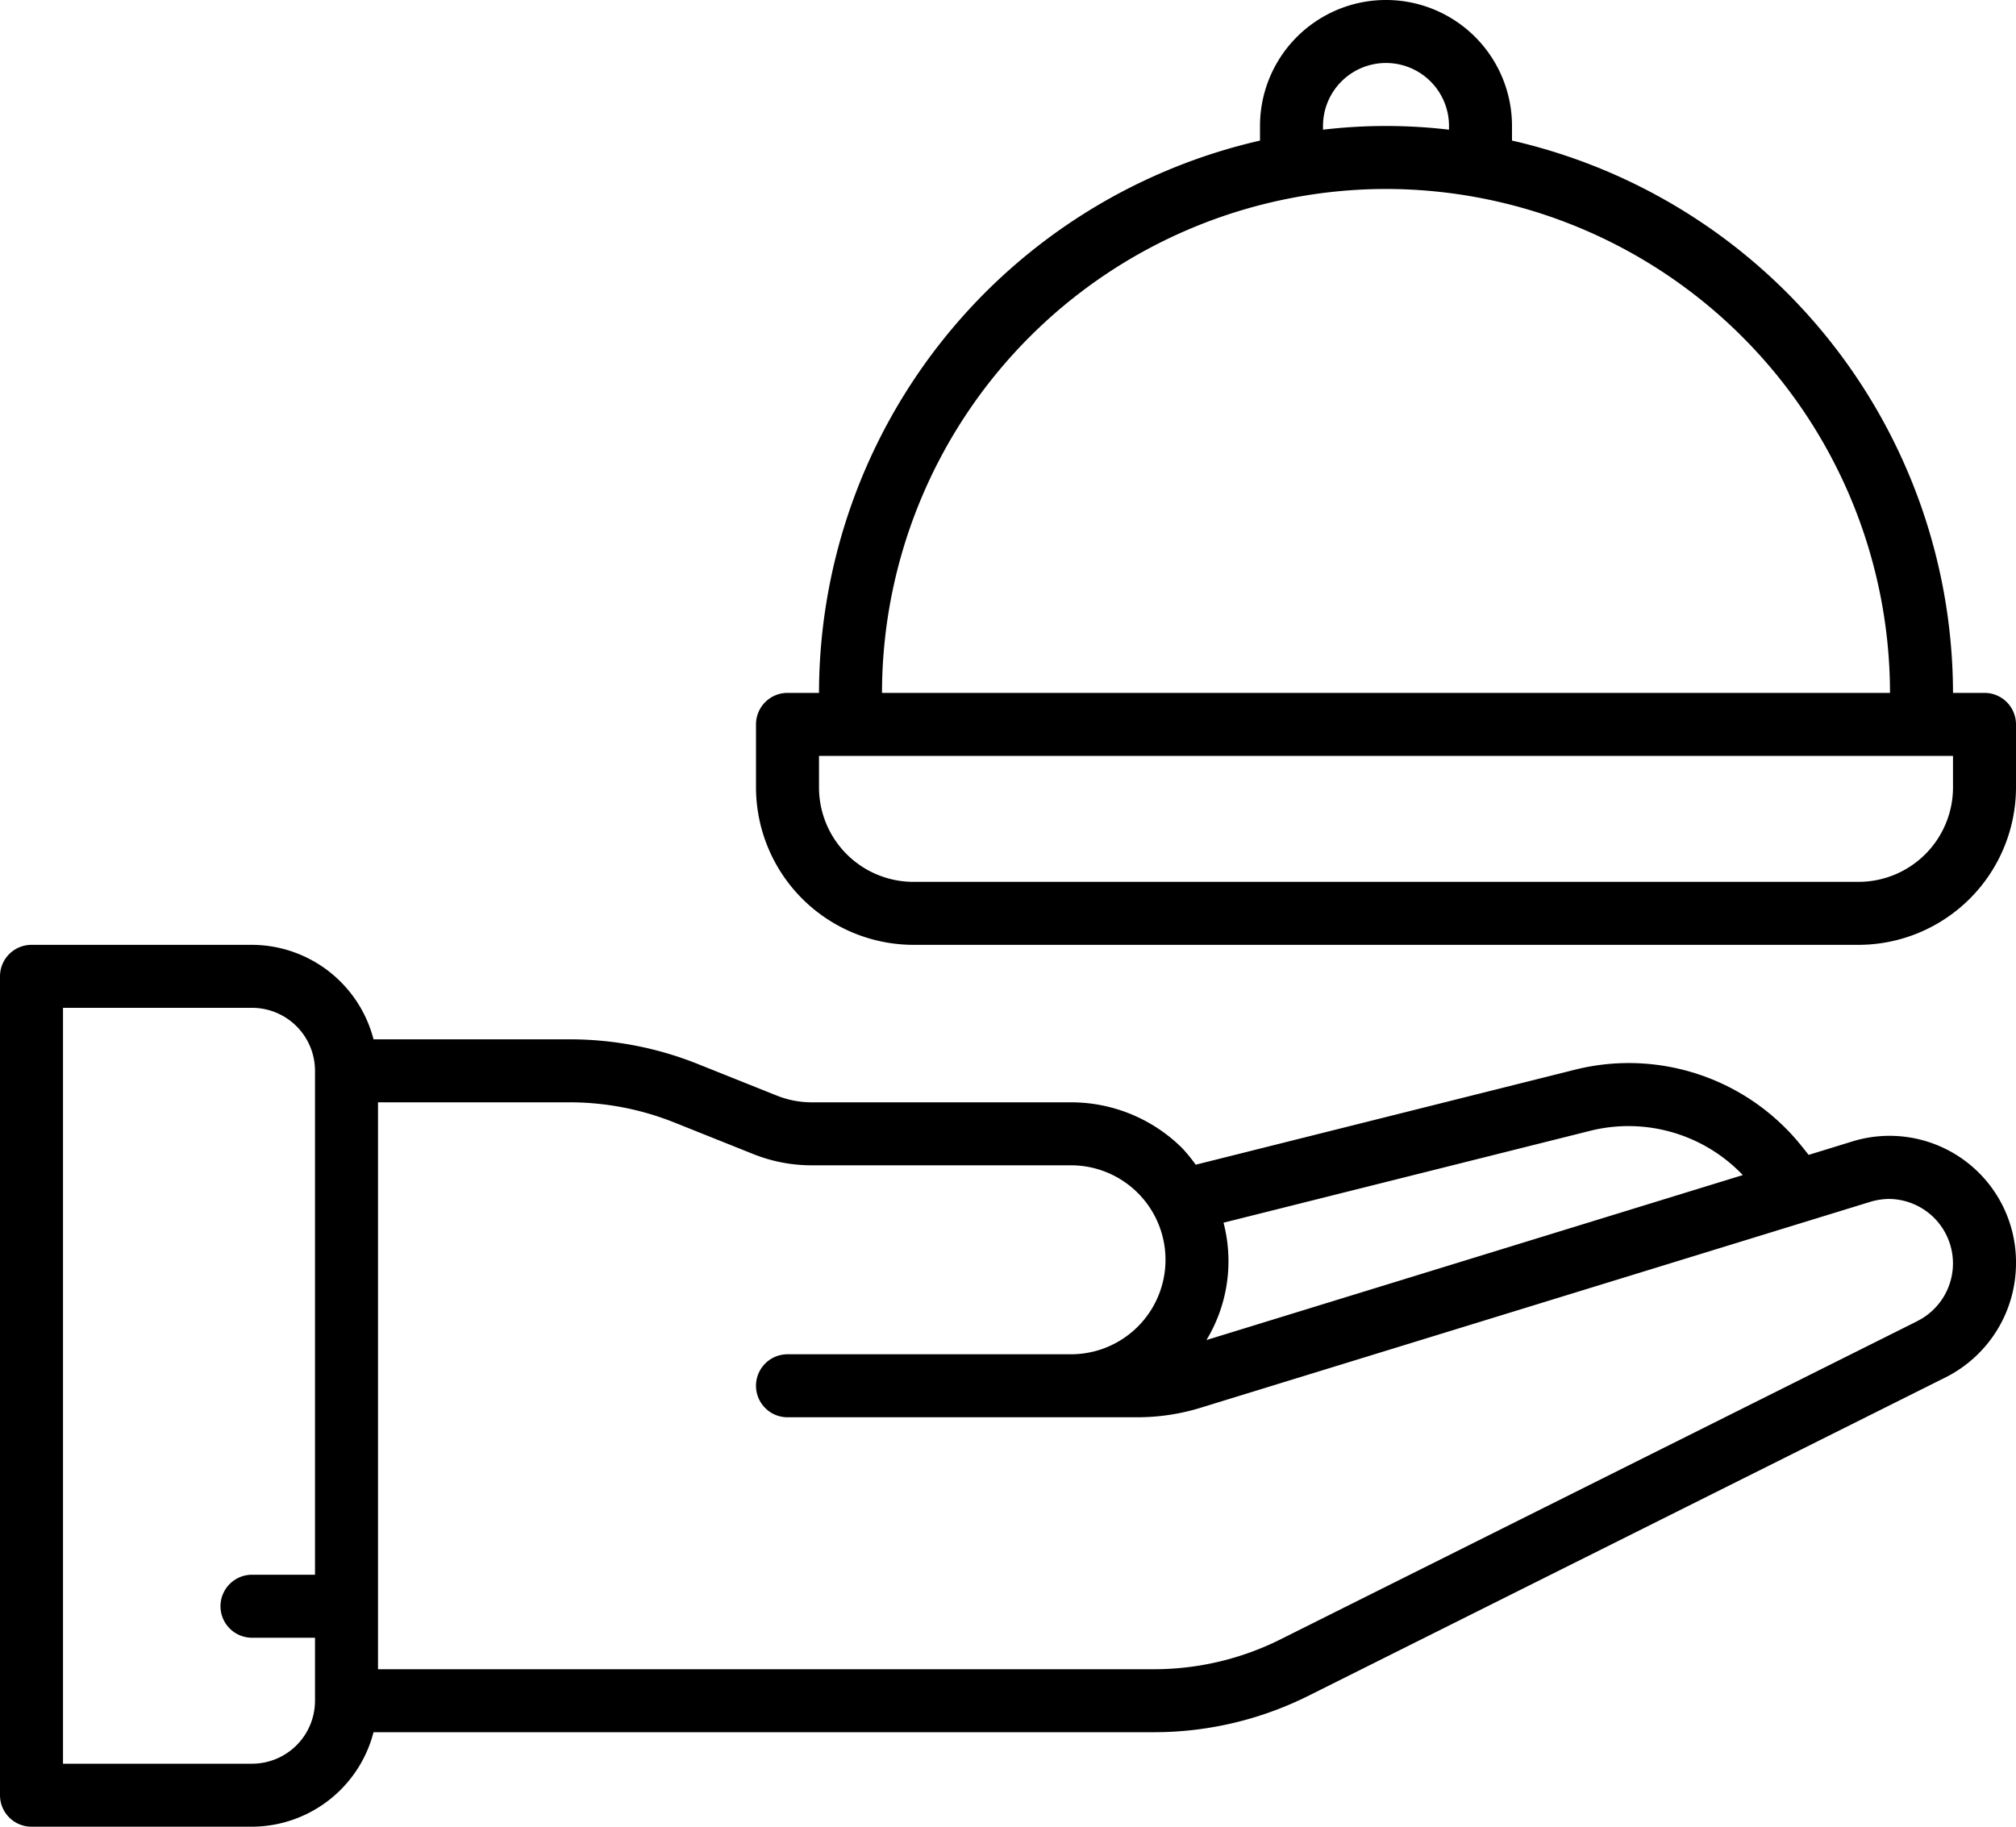
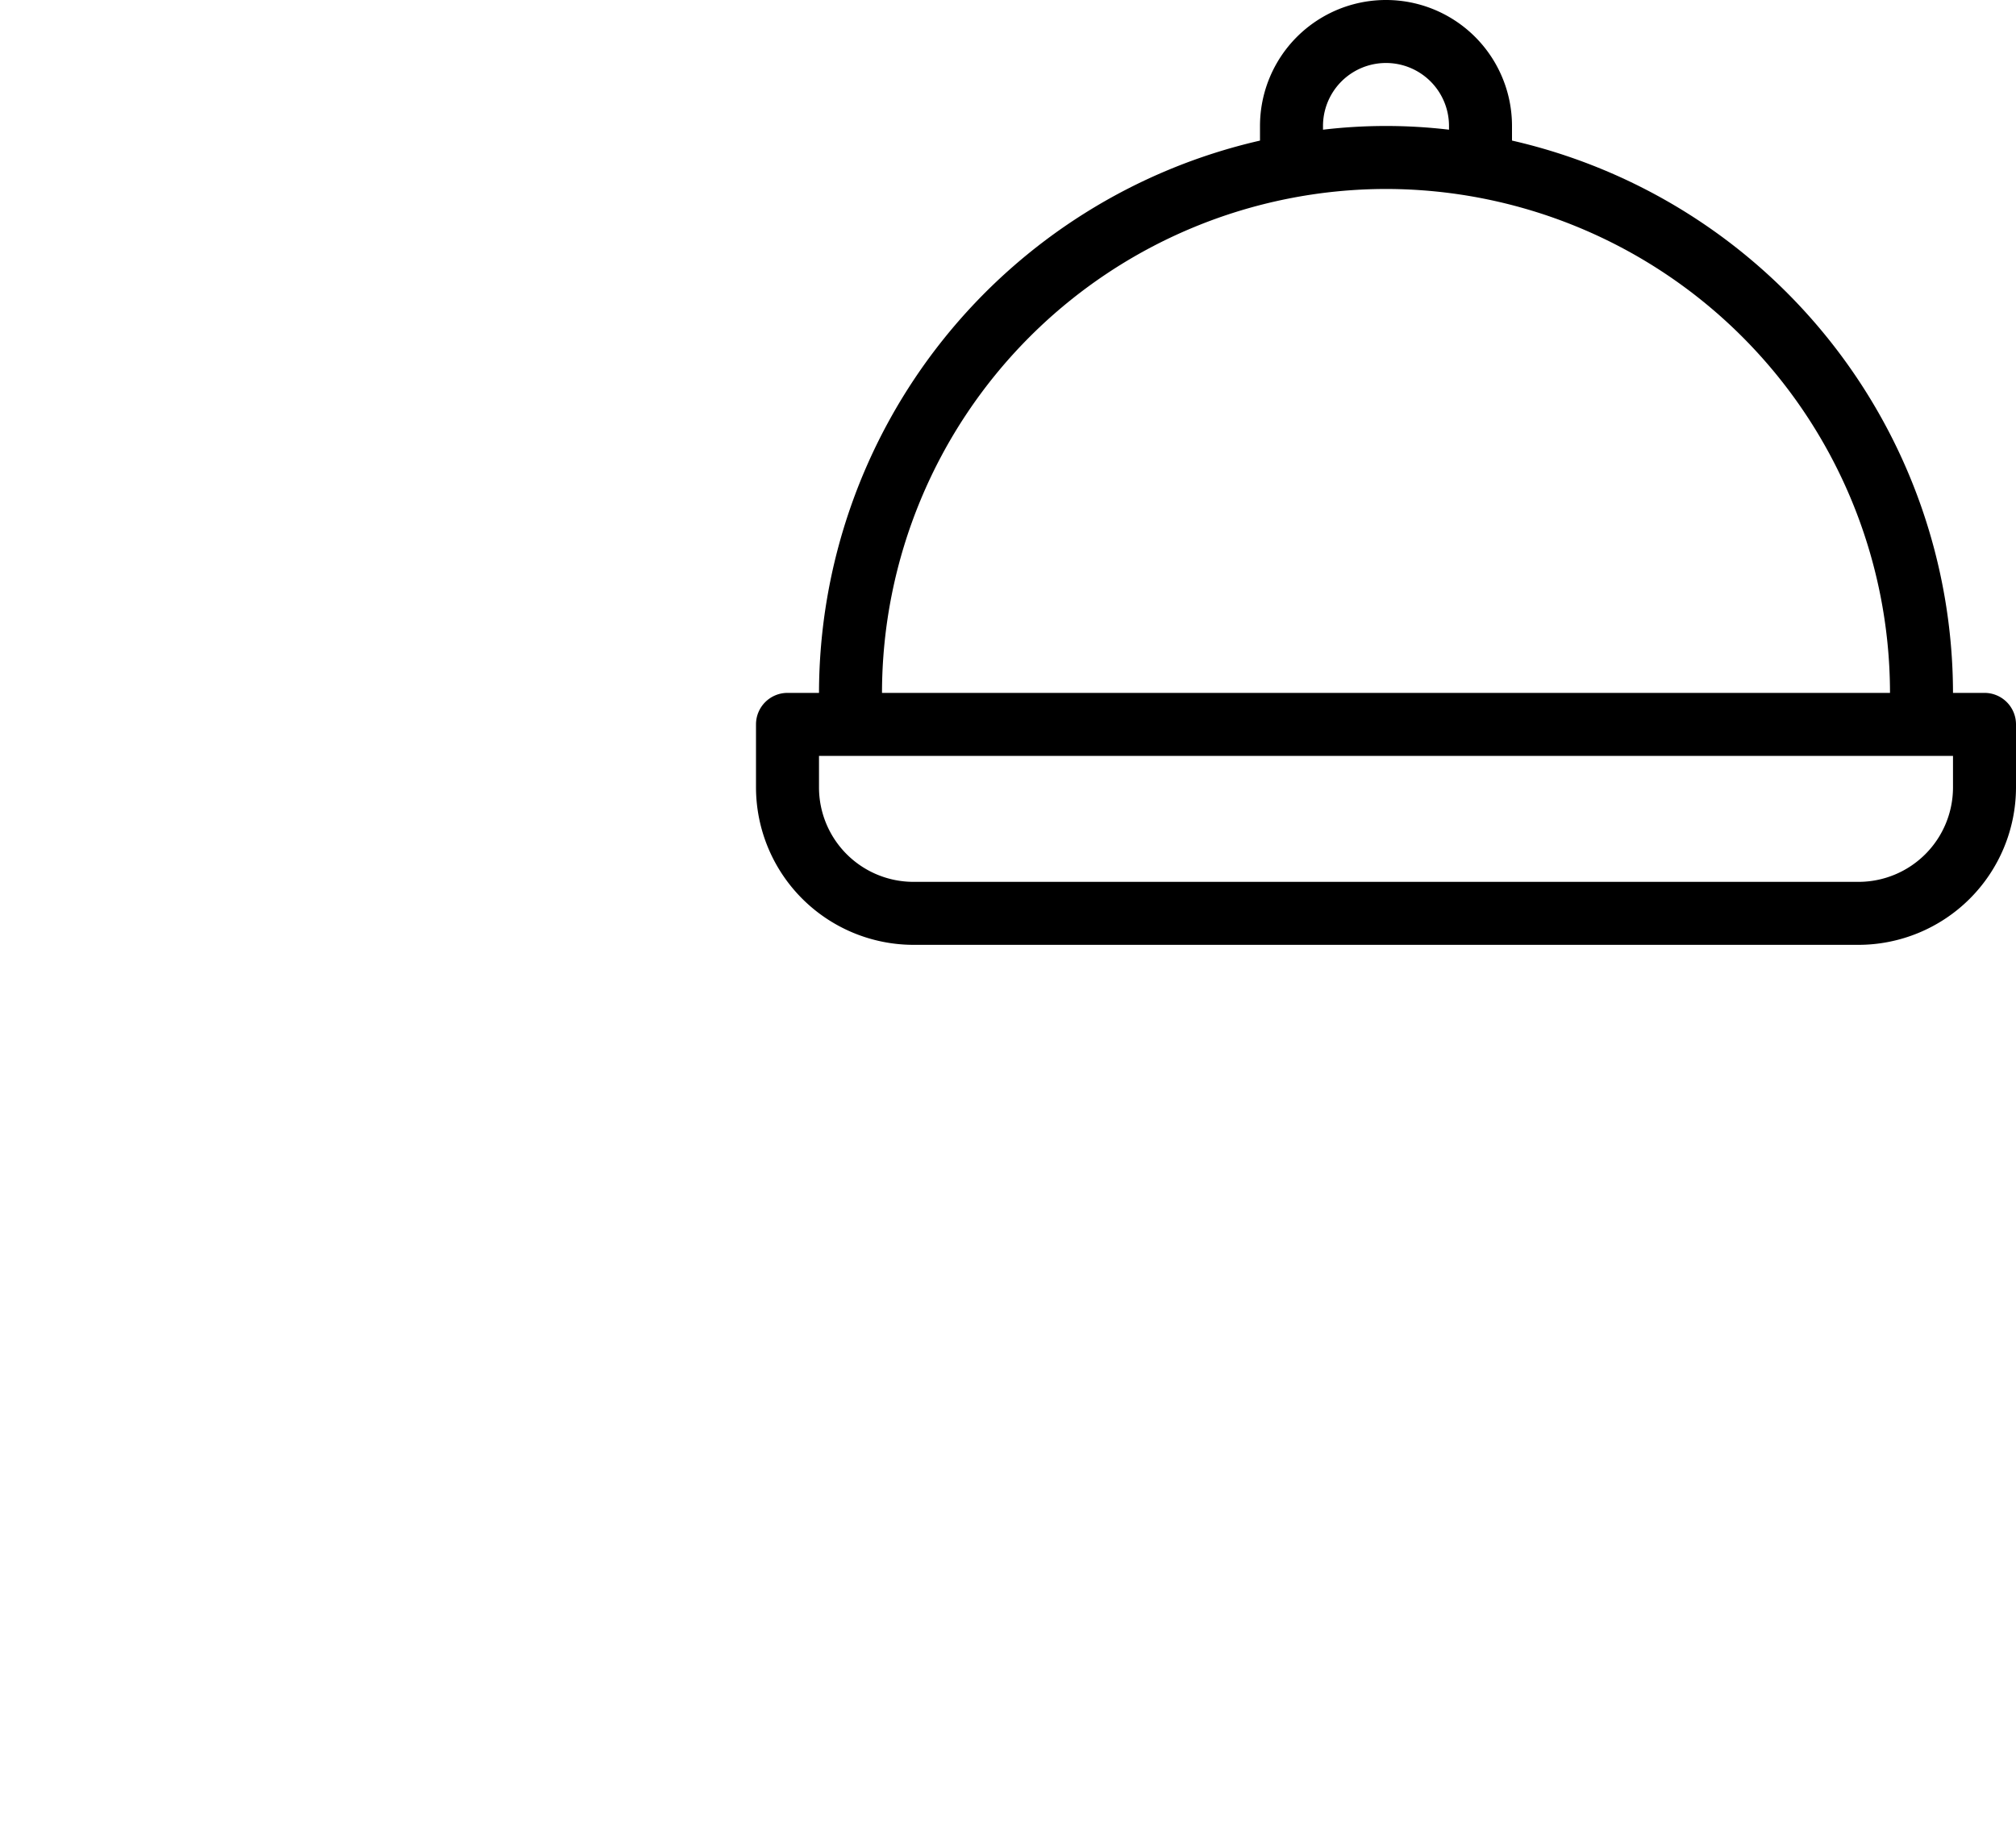
<svg xmlns="http://www.w3.org/2000/svg" width="64" height="58" viewBox="0 0 64 58">
  <g id="noun-room-service-4961076" transform="translate(0 -3)">
-     <path id="Caminho_21" data-name="Caminho 21" d="M58.766,39.254l-1.348.415-.227-.283a7.027,7.027,0,0,0-7.175-2.426L37.959,39.981a5.188,5.188,0,0,0-.426-.523A5.006,5.006,0,0,0,34,38H25.771a2.986,2.986,0,0,1-1.114-.215l-2.5-1A10.94,10.94,0,0,0,18.074,36H11.858A4,4,0,0,0,8,33H1a1,1,0,0,0-1,1V60a1,1,0,0,0,1,1H8a4,4,0,0,0,3.858-3H36.64a10.982,10.982,0,0,0,4.917-1.166l20.206-10.1A4.058,4.058,0,0,0,64,43.12a4.014,4.014,0,0,0-5.234-3.866ZM50.5,38.9a5.013,5.013,0,0,1,4.827,1.41L38.3,45.548a4.834,4.834,0,0,0,.542-3.726L50.5,38.9ZM8,59H2V35H8a2,2,0,0,1,2,2V53H8a1,1,0,0,0,0,2h2v2A2,2,0,0,1,8,59ZM60.873,44.945,40.66,55.047A8.975,8.975,0,0,1,36.64,56H12V38h6.074a8.956,8.956,0,0,1,3.342.644l2.5,1A4.979,4.979,0,0,0,25.771,40H34a3,3,0,0,1,0,6H25a1,1,0,0,0,0,2H36.1a6.817,6.817,0,0,0,2.054-.314l21.193-6.518a2.158,2.158,0,0,1,.613-.1,2.047,2.047,0,0,1,.913,3.875Z" />
    <path id="Caminho_22" data-name="Caminho 22" d="M63,25H62A18.02,18.02,0,0,0,48,7.463V7a4,4,0,0,0-8,0v.464A18.02,18.02,0,0,0,26,25H25a1,1,0,0,0-1,1v2a5.006,5.006,0,0,0,5,5H59a5.006,5.006,0,0,0,5-5V26A1,1,0,0,0,63,25ZM42,7a2,2,0,0,1,4,0v.118a17.022,17.022,0,0,0-4,0Zm2,2A16.018,16.018,0,0,1,60,25H28A16.018,16.018,0,0,1,44,9ZM62,28a3,3,0,0,1-3,3H29a3,3,0,0,1-3-3V27H62Z" />
  </g>
</svg>